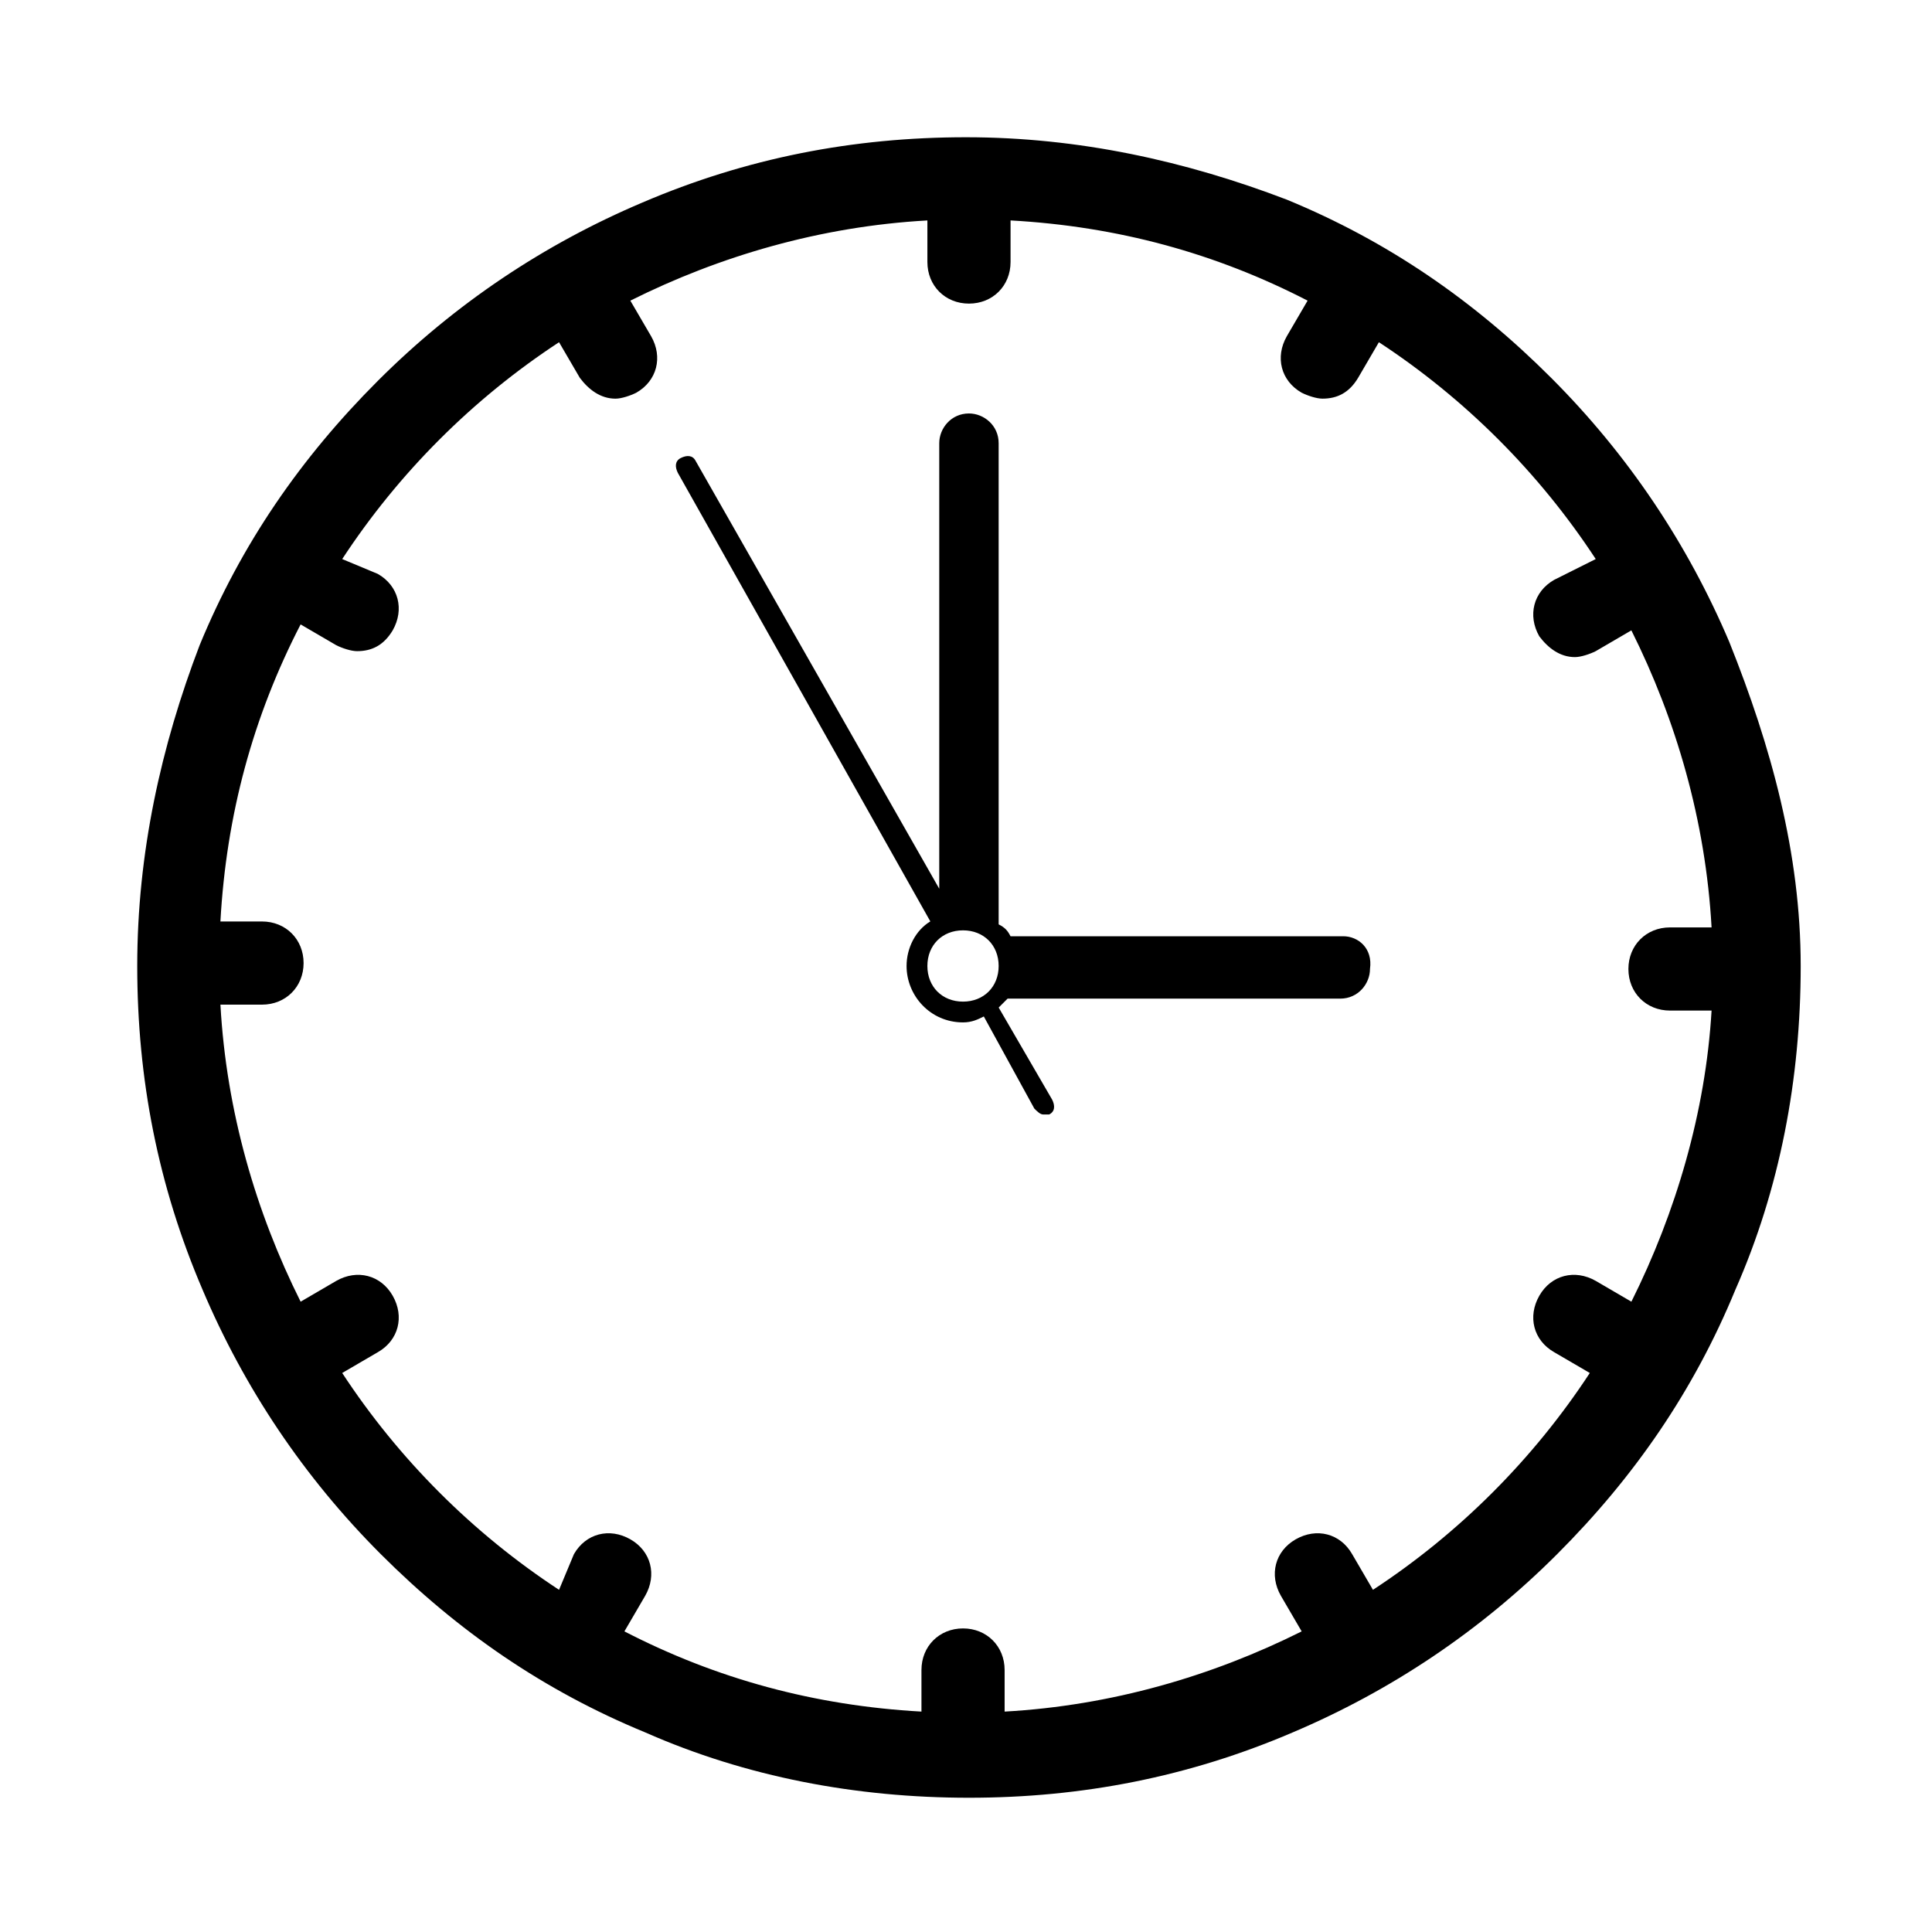
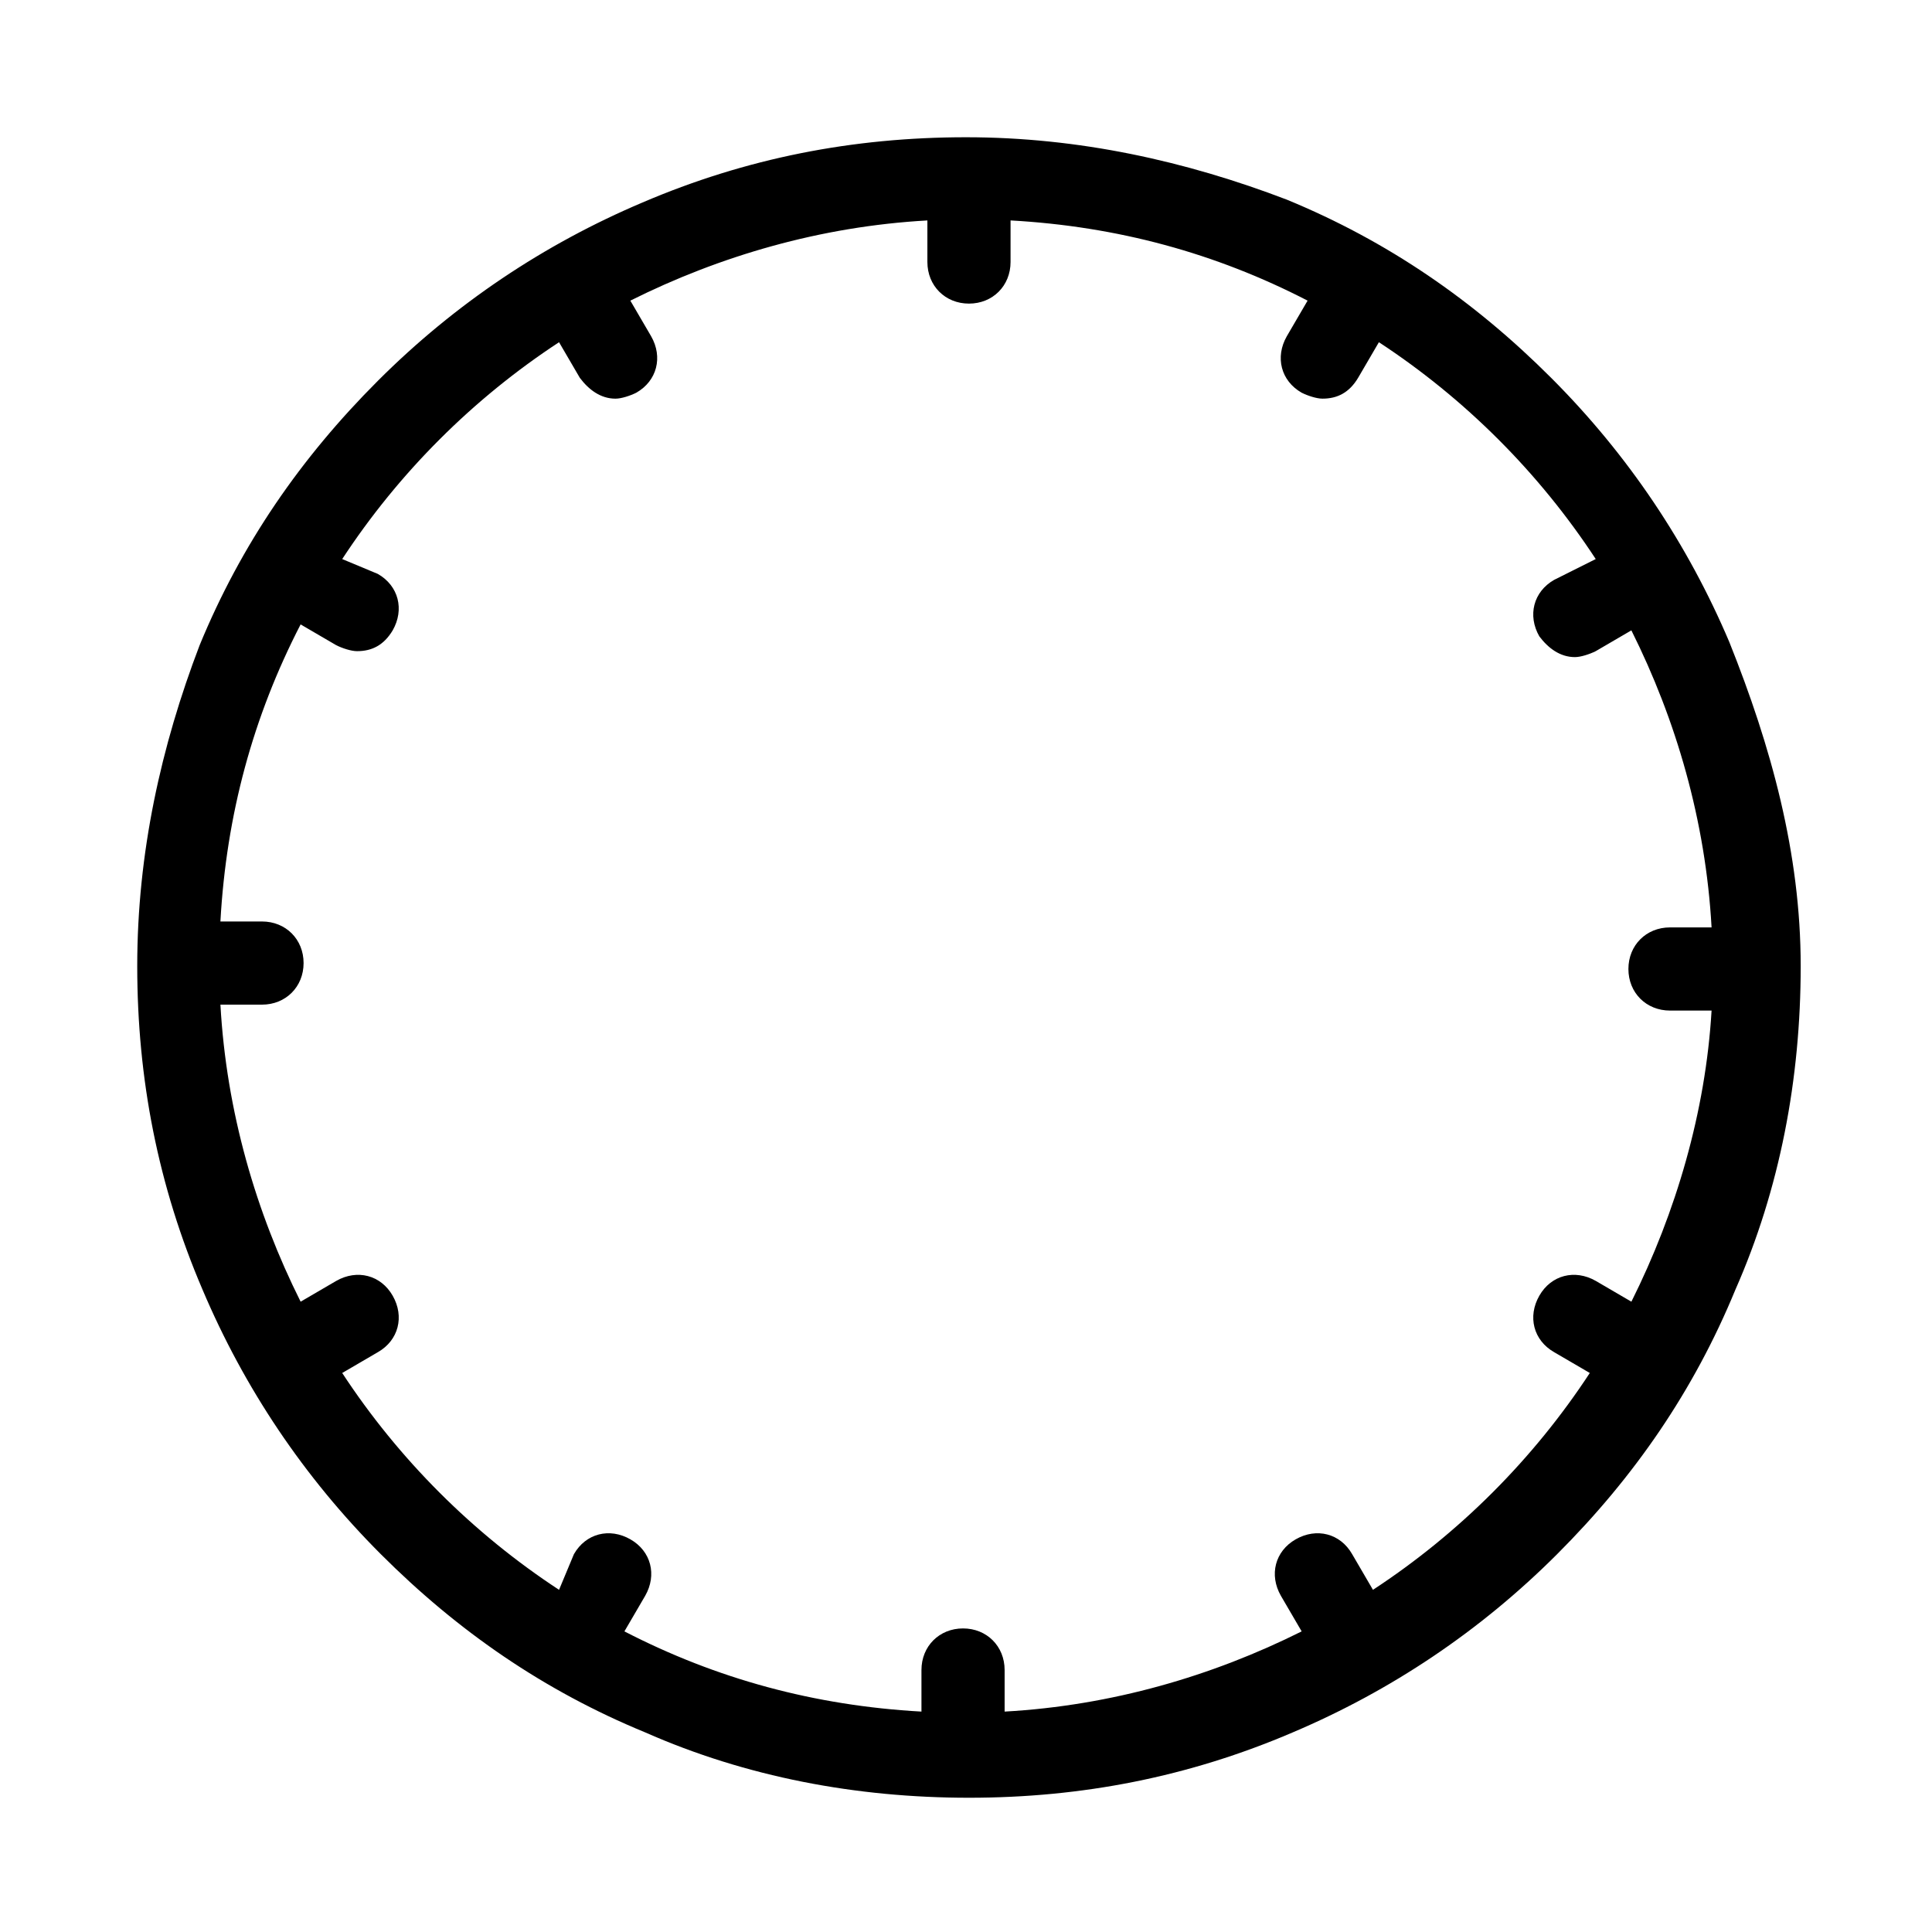
<svg xmlns="http://www.w3.org/2000/svg" fill="#000000" width="800px" height="800px" version="1.1" viewBox="144 144 512 512">
  <g>
    <path d="m602.31 314.2c-11.02-25.977-26.766-49.594-47.23-70.062-20.469-20.469-43.297-36.211-70.062-47.23-26.766-10.234-55.102-16.535-85.016-16.535s-58.254 5.512-85.805 17.32c-25.977 11.02-49.594 26.766-70.062 47.23-20.469 20.469-36.211 43.297-47.23 70.062-10.234 26.766-16.535 55.105-16.535 85.02s5.512 58.254 17.32 85.805c11.02 25.977 26.766 49.594 47.23 70.062 20.469 20.469 43.297 36.211 70.062 47.23 26.766 11.809 55.891 17.32 85.805 17.32 29.914 0 58.254-5.512 85.805-17.32 25.977-11.02 49.594-26.766 70.062-47.23 20.469-20.469 36.211-43.297 47.23-70.062 11.809-26.766 17.32-55.891 17.32-85.805s-7.871-58.254-18.895-85.805zm-25.977 174.76-9.445-5.512c-5.512-3.148-11.809-1.574-14.957 3.938-3.148 5.512-1.574 11.809 3.938 14.957l9.445 5.512c-14.957 22.828-34.637 42.508-57.465 57.465l-5.512-9.449c-3.148-5.512-9.445-7.086-14.957-3.938-5.512 3.148-7.086 9.445-3.938 14.957l5.512 9.445c-23.617 11.809-50.383 19.68-78.719 21.254v-11.02c0-6.297-4.723-11.02-11.02-11.02s-11.02 4.723-11.02 11.02v11.02c-28.34-1.574-54.316-8.66-78.719-21.254l5.512-9.445c3.148-5.512 1.574-11.809-3.938-14.957-5.512-3.148-11.809-1.574-14.957 3.938l-3.941 9.449c-22.828-14.957-42.508-34.637-57.465-57.465l9.445-5.512c5.512-3.148 7.086-9.445 3.938-14.957-3.148-5.512-9.445-7.086-14.957-3.938l-9.445 5.512c-11.809-23.617-19.68-50.383-21.254-78.719h11.02c6.297 0 11.02-4.723 11.02-11.02s-4.723-11.02-11.02-11.02l-11.023-0.004c1.574-28.34 8.66-54.316 21.254-78.719l9.445 5.512c1.574 0.789 3.938 1.574 5.512 1.574 3.938 0 7.086-1.574 9.445-5.512 3.148-5.512 1.574-11.809-3.938-14.957l-9.441-3.938c14.957-22.828 34.637-42.508 57.465-57.465l5.512 9.445c2.363 3.148 5.512 5.512 9.445 5.512 1.574 0 3.938-0.789 5.512-1.574 5.512-3.148 7.086-9.445 3.938-14.957l-5.512-9.445c23.617-11.809 50.383-19.68 78.719-21.254v11.02c0 6.297 4.723 11.02 11.02 11.02s11.02-4.723 11.02-11.02v-11.023c28.34 1.574 54.316 8.66 78.719 21.254l-5.512 9.445c-3.148 5.512-1.574 11.809 3.938 14.957 1.574 0.789 3.938 1.574 5.512 1.574 3.938 0 7.086-1.574 9.445-5.512l5.512-9.445c22.828 14.957 42.508 34.637 57.465 57.465l-11.02 5.516c-5.512 3.148-7.086 9.445-3.938 14.957 2.363 3.148 5.512 5.512 9.445 5.512 1.574 0 3.938-0.789 5.512-1.574l9.445-5.512c11.809 23.617 19.68 50.383 21.254 78.719h-11.02c-6.297 0-11.02 4.723-11.02 11.02s4.723 11.02 11.02 11.02h11.02c-1.57 26.766-9.441 53.531-21.25 77.148z" />
-     <path d="m499.97 392.12h-88.168c-0.789-1.574-1.574-2.363-3.148-3.148v-127.53c0-4.723-3.938-7.871-7.871-7.871-4.723 0-7.871 3.938-7.871 7.871v118.08l-64.551-113.36c-0.789-1.574-2.363-1.574-3.938-0.789-1.574 0.789-1.574 2.363-0.789 3.938l66.914 118.87c-3.938 2.363-6.297 7.086-6.297 11.809 0 7.871 6.297 14.957 14.957 14.957 2.363 0 3.938-0.789 5.512-1.574l13.383 24.402c0.789 0.789 1.574 1.574 2.363 1.574h1.574c1.574-0.789 1.574-2.363 0.789-3.938l-14.168-24.402c0.789-0.789 1.574-1.574 2.363-2.363h88.168c4.723 0 7.871-3.938 7.871-7.871 0.777-5.512-3.156-8.66-7.094-8.66zm-100.76 17.32c-5.512 0-9.445-3.938-9.445-9.445 0-5.512 3.938-9.445 9.445-9.445 5.512 0 9.445 3.938 9.445 9.445s-3.934 9.445-9.445 9.445z" />
  </g>
</svg>